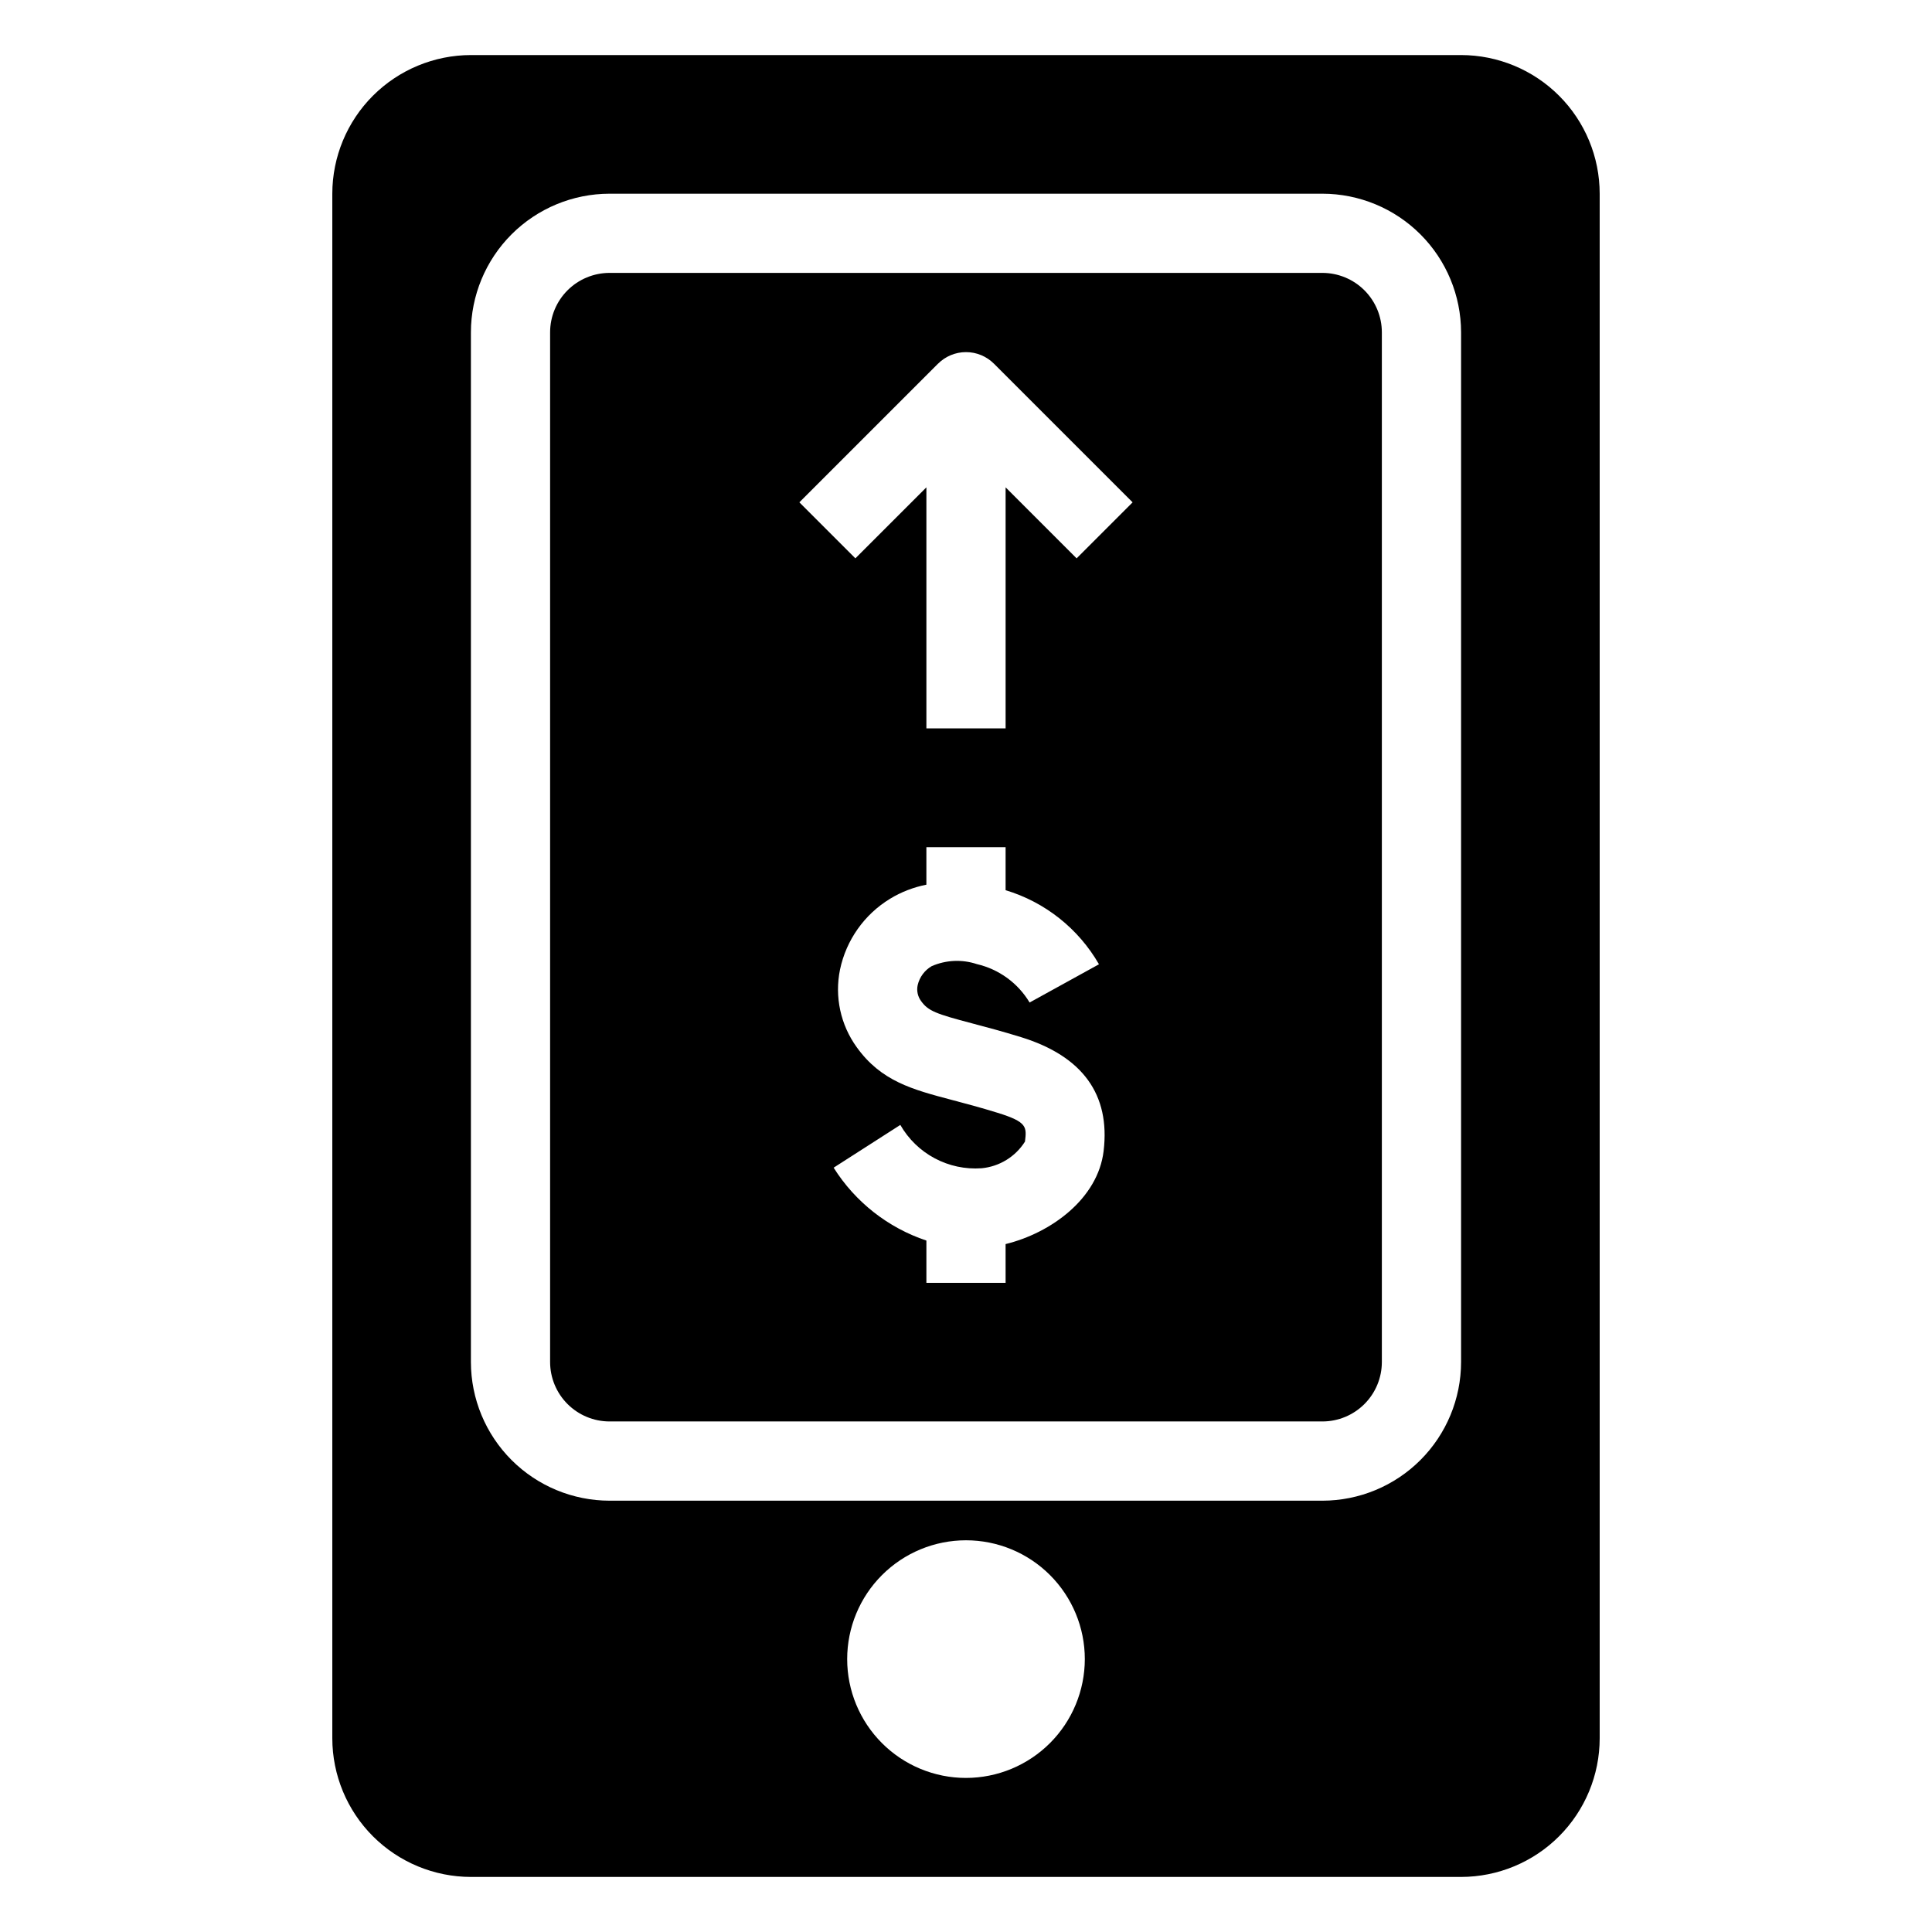
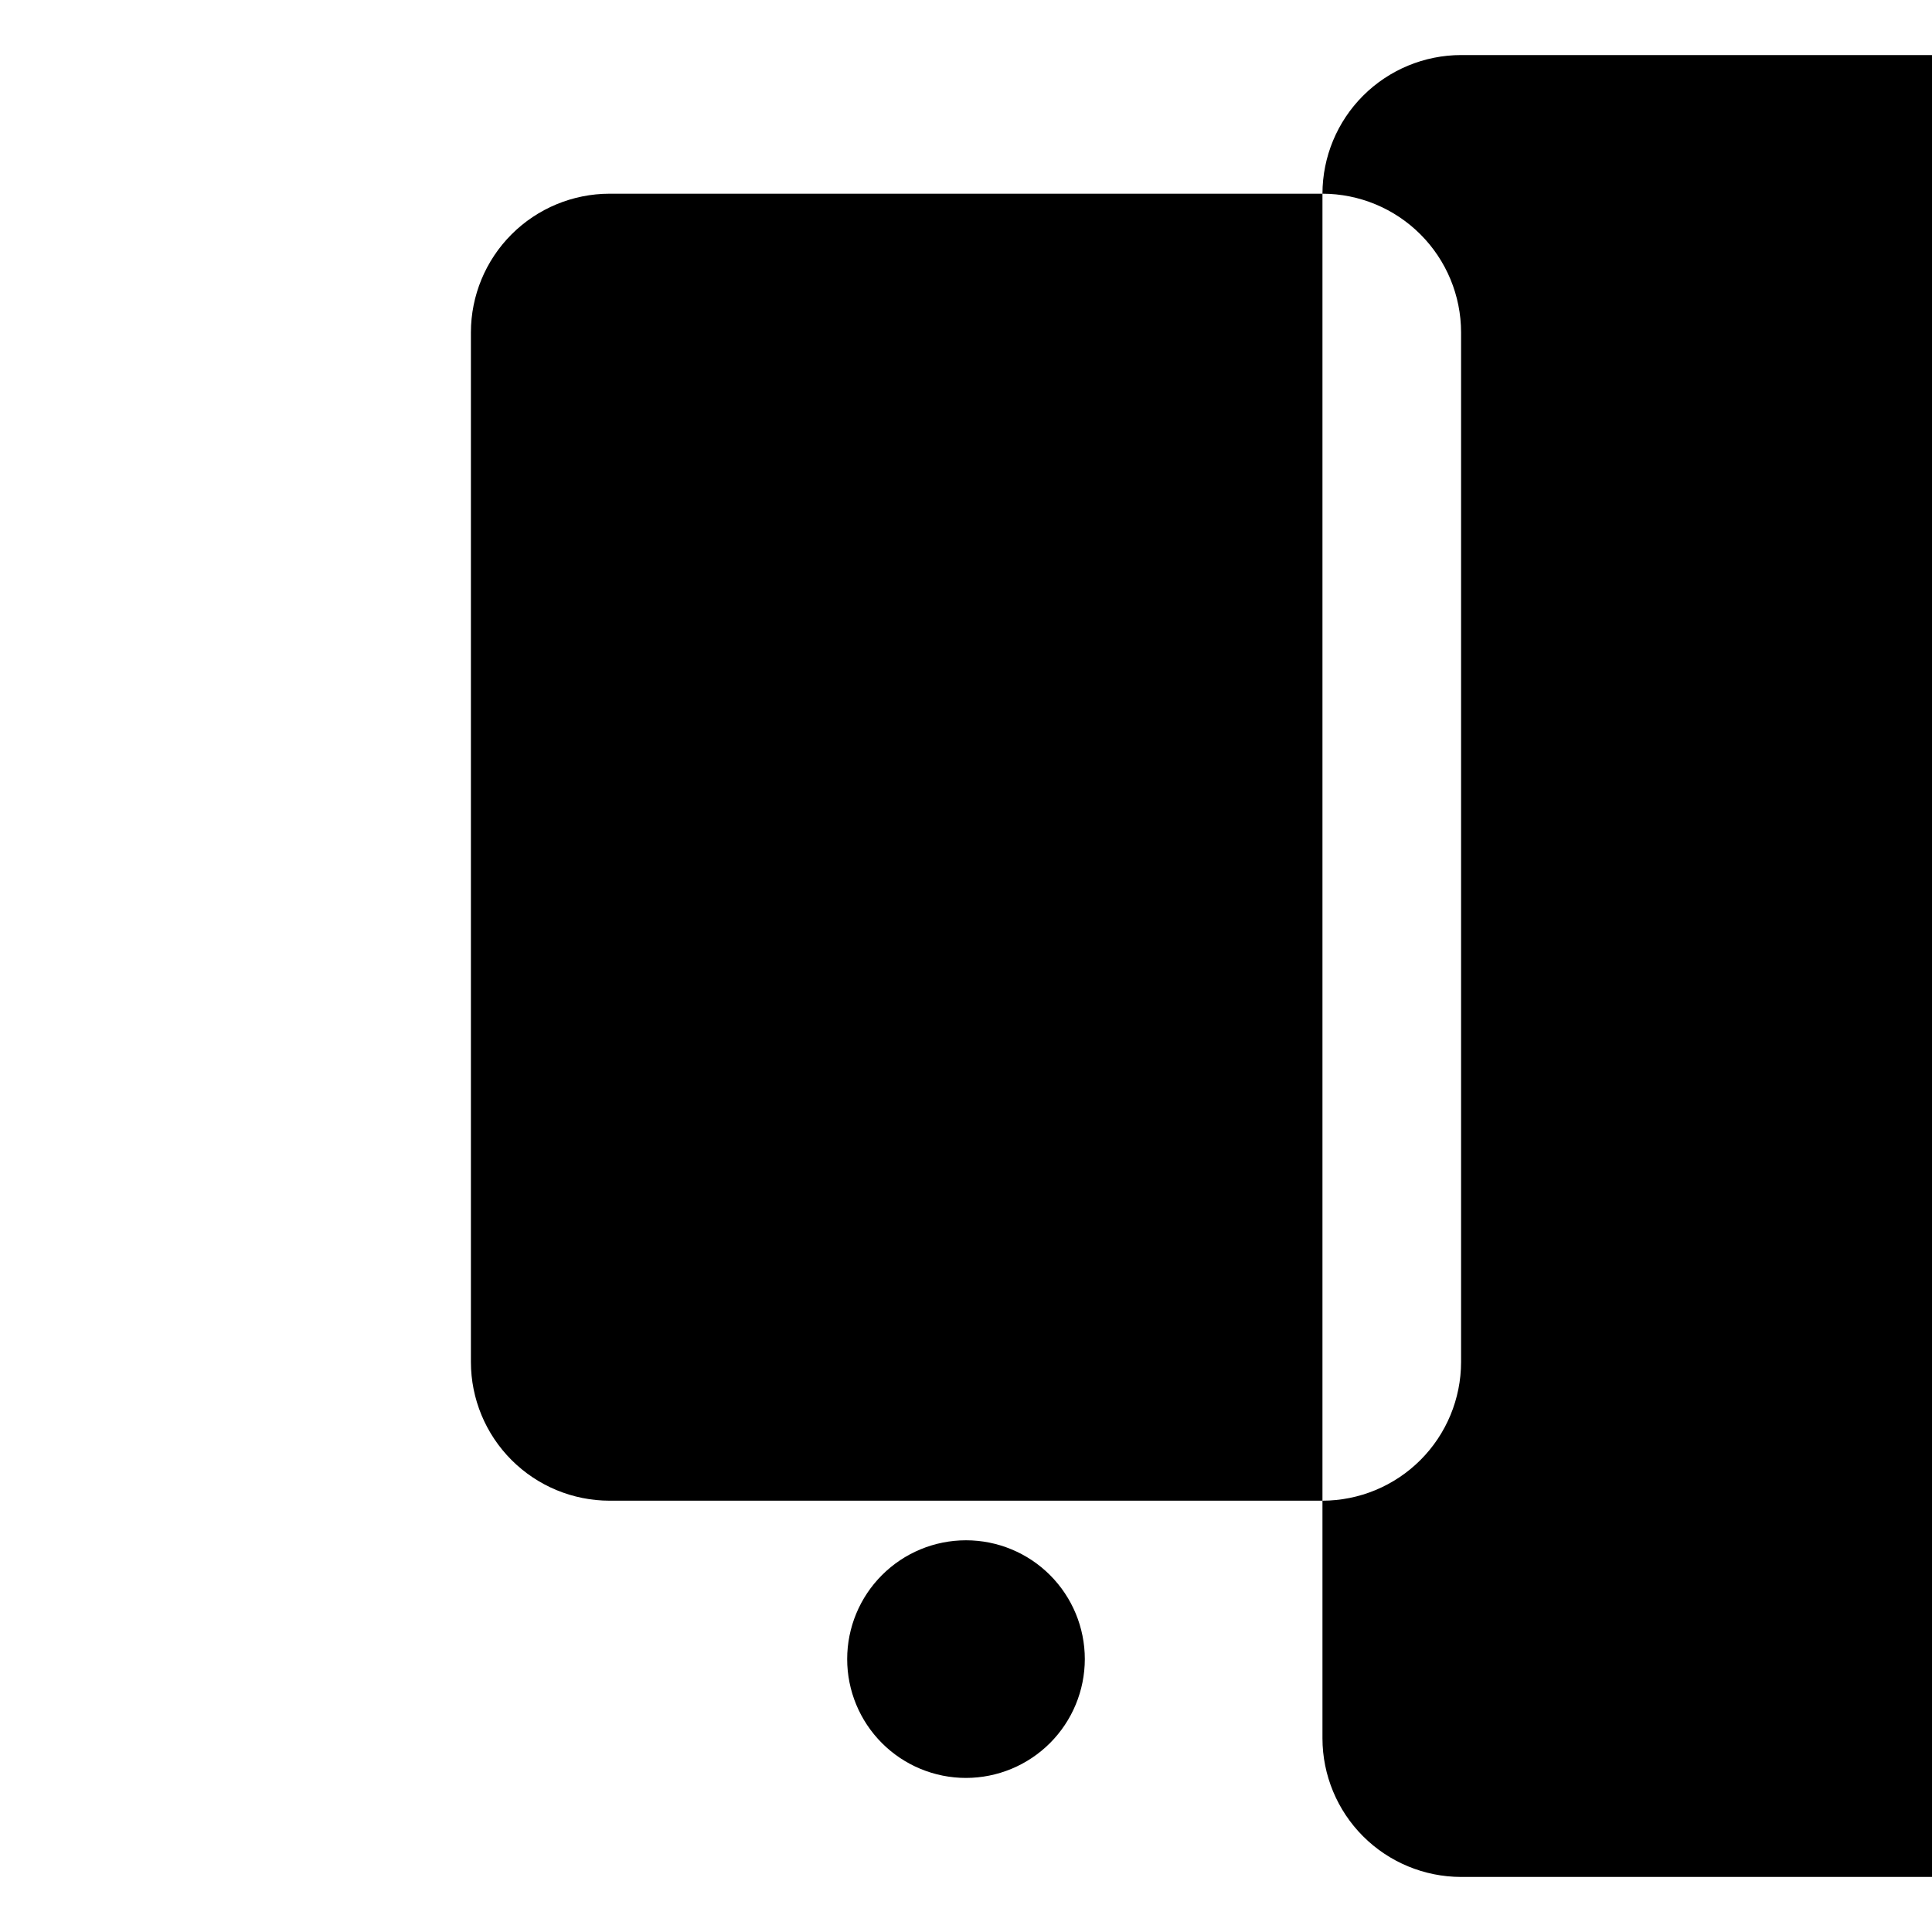
<svg xmlns="http://www.w3.org/2000/svg" fill="#000000" width="800px" height="800px" version="1.1" viewBox="144 144 512 512">
  <g>
-     <path d="m494.46 216.32h-188.93c-4.176 0.008-8.176 1.668-11.129 4.617-2.953 2.953-4.613 6.953-4.617 11.129v272.89c0.004 4.176 1.664 8.18 4.617 11.129 2.953 2.953 6.953 4.613 11.129 4.617h188.93c4.176-0.004 8.18-1.664 11.129-4.617 2.953-2.949 4.613-6.953 4.617-11.129v-272.89c-0.004-4.176-1.664-8.176-4.617-11.129-2.949-2.949-6.953-4.609-11.129-4.617zm-57.988 232.71c-1.512 12.656-13.961 21.727-25.98 24.664l0.004 10.277h-20.992v-11.207c-10.18-3.402-18.867-10.23-24.582-19.316l17.672-11.332c2.144 3.746 5.301 6.812 9.109 8.844s8.109 2.945 12.414 2.641c4.727-0.441 8.977-3.051 11.512-7.062 0.465-3.887 0.621-5.195-7.211-7.621-4.703-1.457-8.684-2.504-12.098-3.406-10.504-2.773-18.801-4.965-25.277-13.988-4.293-5.934-5.902-13.395-4.43-20.57 1.637-7.812 6.43-14.602 13.242-18.758 2.969-1.809 6.234-3.074 9.648-3.746v-9.93h20.992v11.395-0.004c10.449 3.148 19.305 10.172 24.746 19.633l-18.383 10.133c-3.082-5.148-8.125-8.82-13.969-10.176-3.926-1.309-8.195-1.113-11.988 0.543-1.871 1.09-3.211 2.906-3.703 5.016-0.324 1.473 0.004 3.012 0.895 4.223 1.91 2.664 3.965 3.394 13.582 5.934 3.652 0.965 7.914 2.09 12.949 3.648 16.293 5.051 23.641 15.199 21.848 30.168zm-7.16-157.06-18.816-18.82v63.879h-20.992v-63.879l-18.82 18.816-14.844-14.844 36.734-36.734 0.004 0.004c1.969-1.969 4.637-3.078 7.422-3.078 2.781 0 5.453 1.109 7.418 3.078l36.734 36.734z" />
-     <path d="m531.2 158.59h-262.4c-9.738 0.012-19.074 3.887-25.965 10.773-6.887 6.887-10.758 16.223-10.77 25.961v409.35c0.012 9.738 3.883 19.078 10.77 25.965 6.891 6.887 16.227 10.758 25.965 10.77h262.4c9.738-0.012 19.078-3.883 25.965-10.77 6.887-6.887 10.762-16.227 10.77-25.965v-409.35c-0.008-9.738-3.883-19.074-10.77-25.961-6.887-6.887-16.227-10.762-25.965-10.773zm-131.2 456.58c-8.352 0-16.363-3.316-22.266-9.223-5.906-5.906-9.223-13.914-9.223-22.266 0-8.352 3.316-16.359 9.223-22.266 5.902-5.906 13.914-9.223 22.266-9.223s16.359 3.316 22.266 9.223c5.902 5.906 9.223 13.914 9.223 22.266-0.012 8.348-3.332 16.352-9.234 22.254s-13.906 9.223-22.254 9.234zm131.2-110.21c-0.012 9.742-3.887 19.078-10.773 25.965s-16.223 10.762-25.965 10.773h-188.93c-9.742-0.012-19.078-3.887-25.965-10.773-6.887-6.887-10.762-16.223-10.773-25.965v-272.89c0.012-9.738 3.887-19.078 10.773-25.965 6.887-6.887 16.223-10.762 25.965-10.773h188.93c9.742 0.012 19.078 3.887 25.965 10.773 6.887 6.887 10.762 16.227 10.773 25.965z" />
+     <path d="m531.2 158.59c-9.738 0.012-19.074 3.887-25.965 10.773-6.887 6.887-10.758 16.223-10.77 25.961v409.35c0.012 9.738 3.883 19.078 10.77 25.965 6.891 6.887 16.227 10.758 25.965 10.77h262.4c9.738-0.012 19.078-3.883 25.965-10.77 6.887-6.887 10.762-16.227 10.77-25.965v-409.35c-0.008-9.738-3.883-19.074-10.77-25.961-6.887-6.887-16.227-10.762-25.965-10.773zm-131.2 456.58c-8.352 0-16.363-3.316-22.266-9.223-5.906-5.906-9.223-13.914-9.223-22.266 0-8.352 3.316-16.359 9.223-22.266 5.902-5.906 13.914-9.223 22.266-9.223s16.359 3.316 22.266 9.223c5.902 5.906 9.223 13.914 9.223 22.266-0.012 8.348-3.332 16.352-9.234 22.254s-13.906 9.223-22.254 9.234zm131.2-110.21c-0.012 9.742-3.887 19.078-10.773 25.965s-16.223 10.762-25.965 10.773h-188.93c-9.742-0.012-19.078-3.887-25.965-10.773-6.887-6.887-10.762-16.223-10.773-25.965v-272.89c0.012-9.738 3.887-19.078 10.773-25.965 6.887-6.887 16.223-10.762 25.965-10.773h188.93c9.742 0.012 19.078 3.887 25.965 10.773 6.887 6.887 10.762 16.227 10.773 25.965z" />
  </g>
</svg>